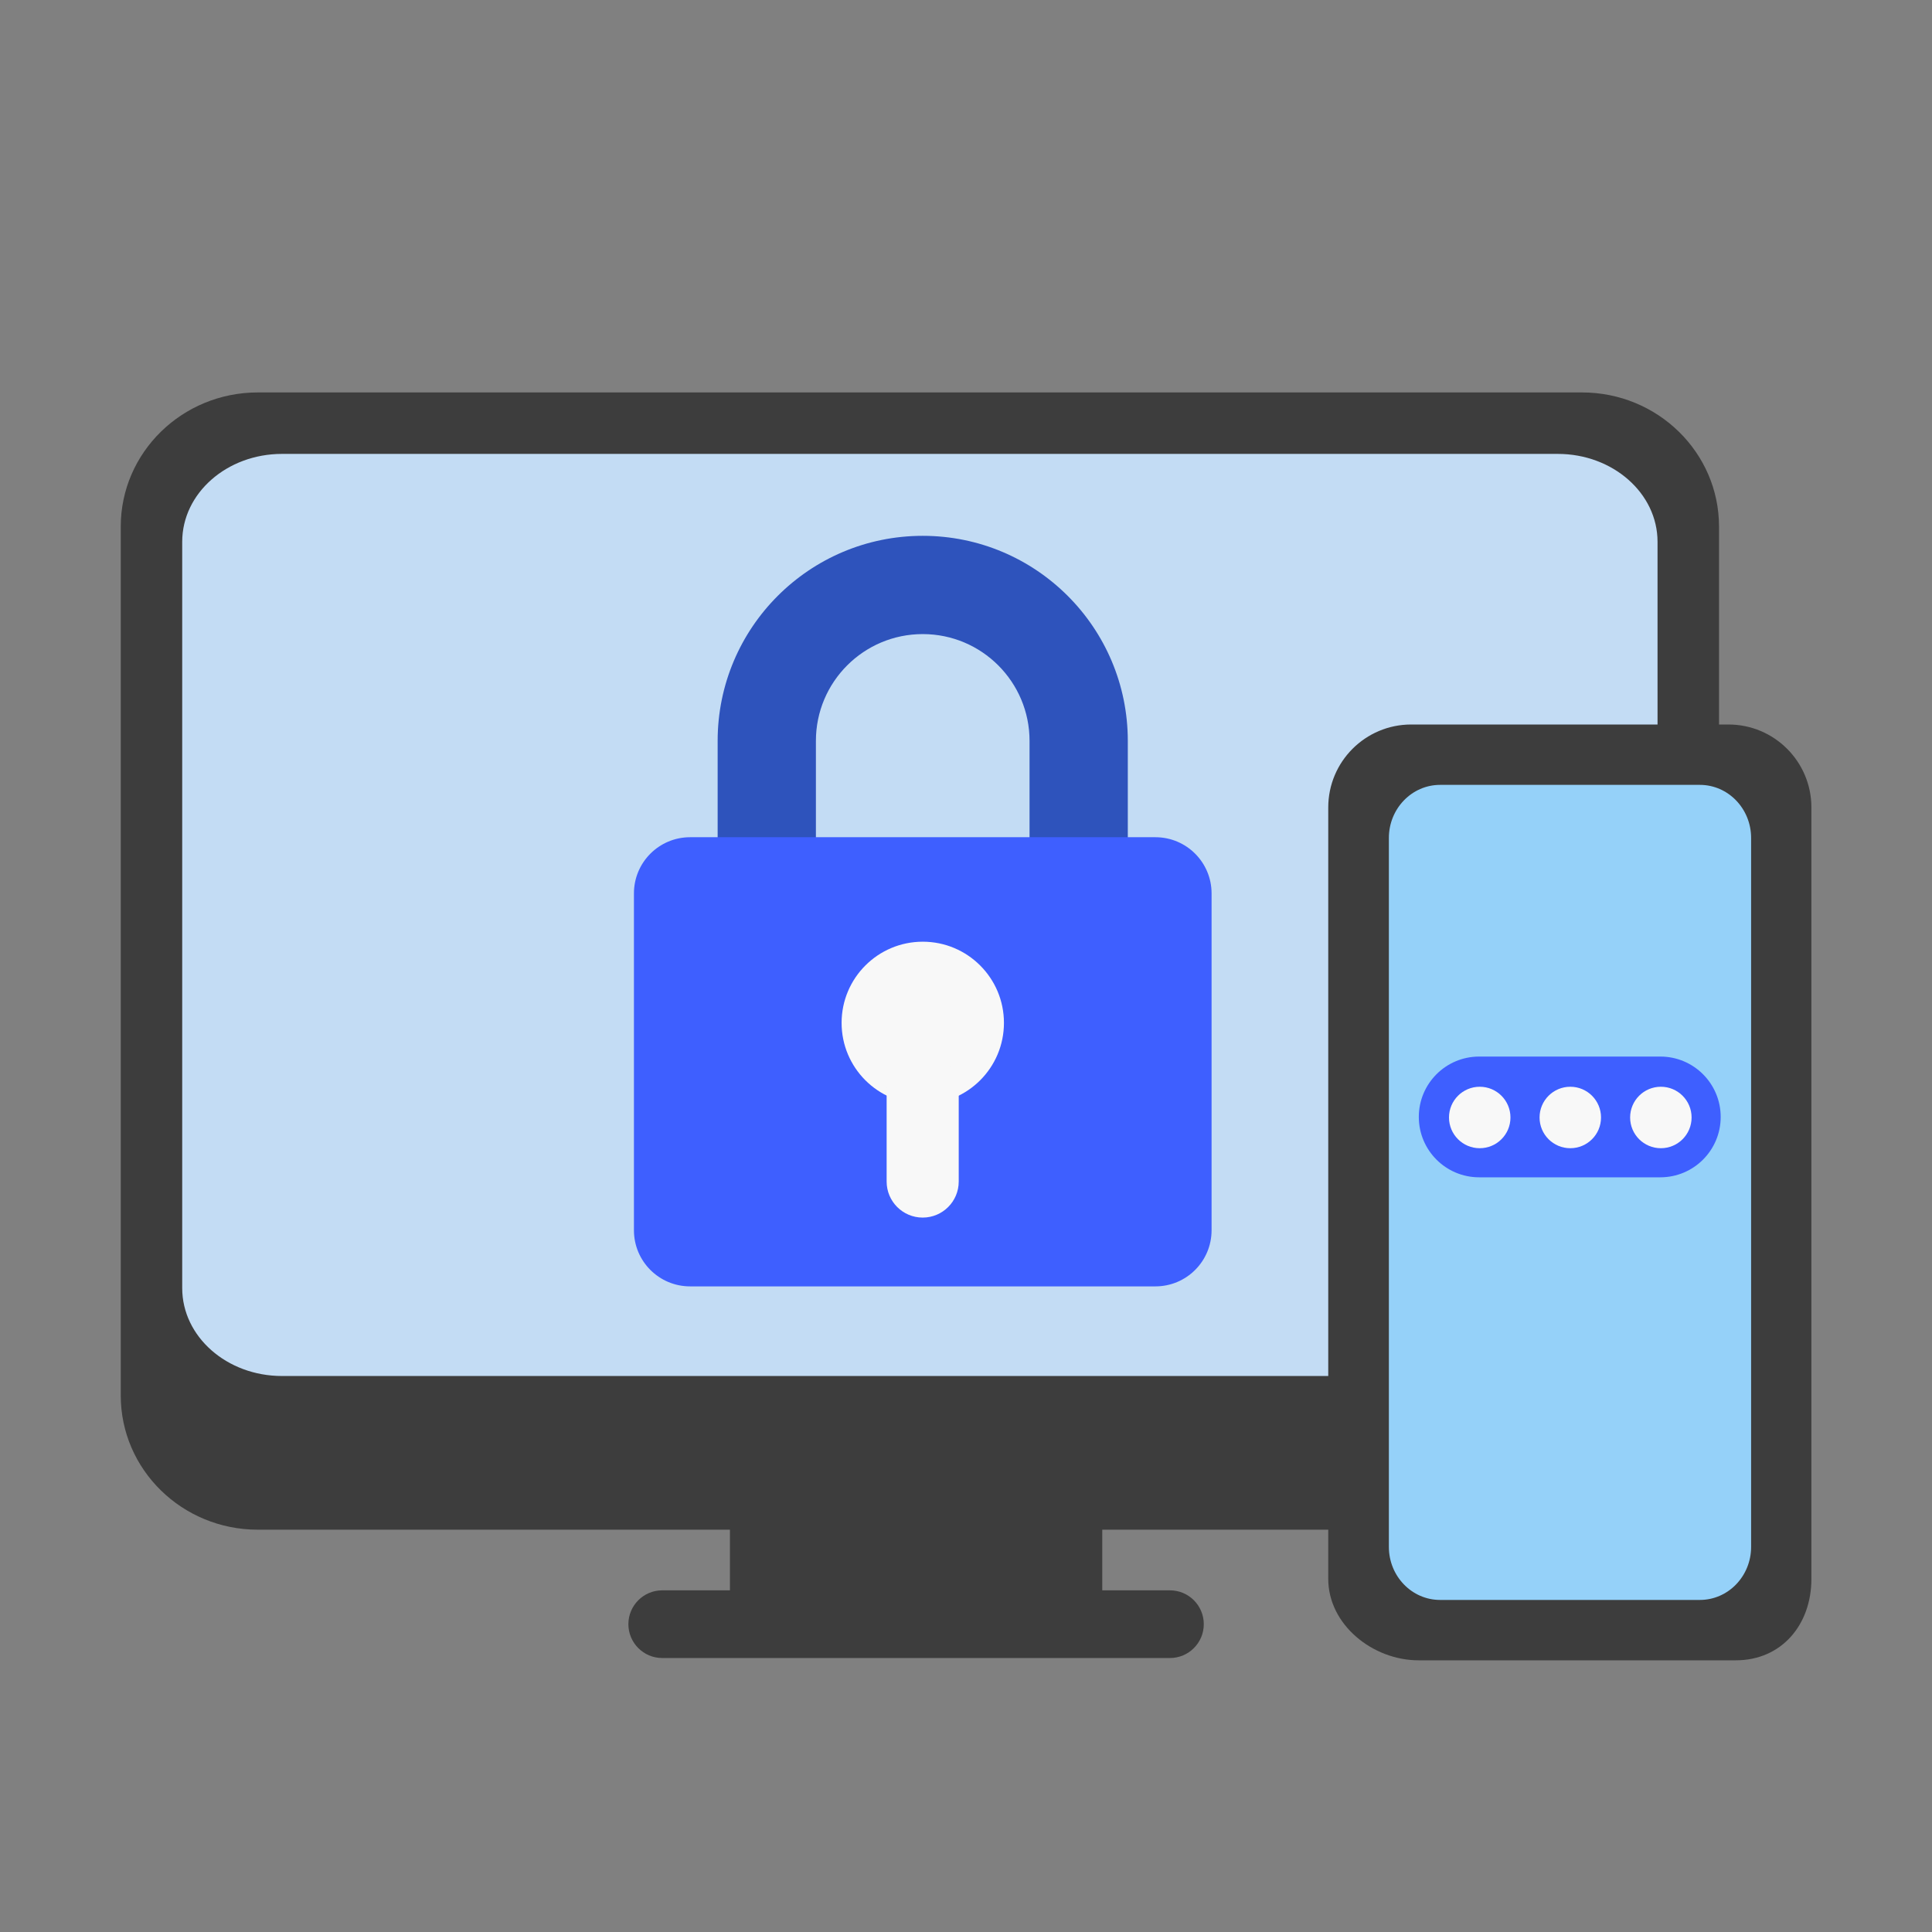
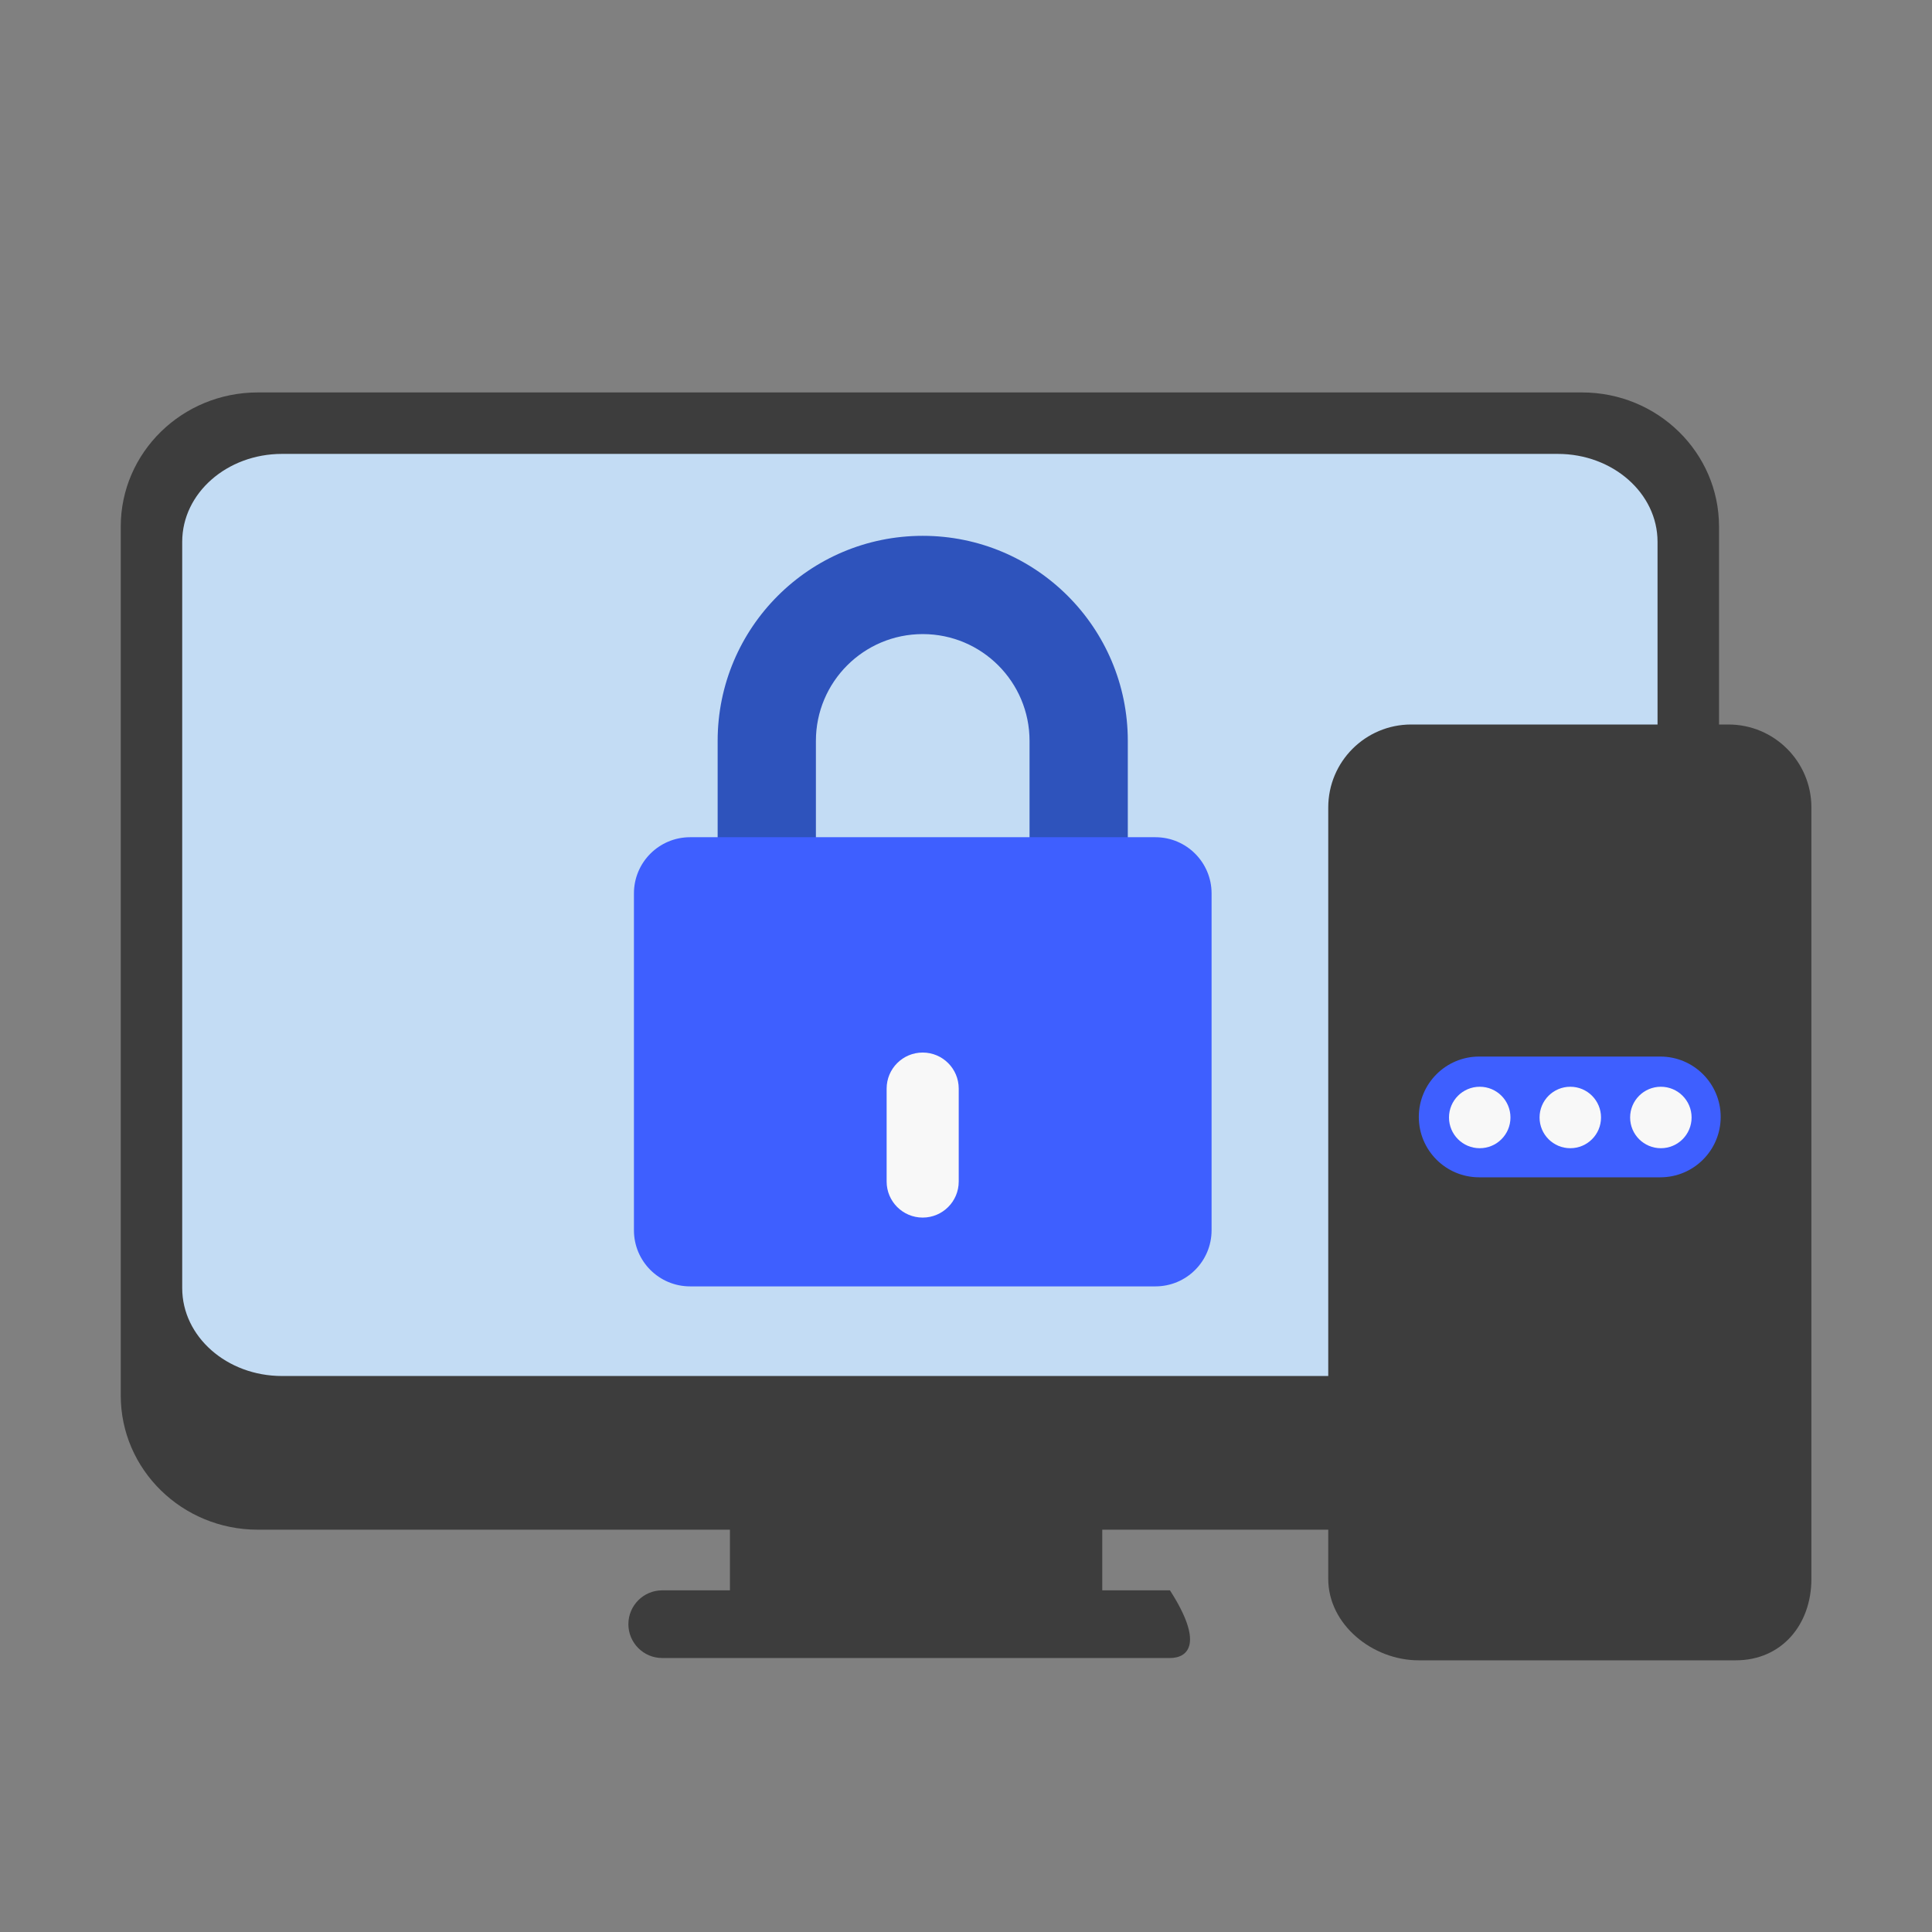
<svg xmlns="http://www.w3.org/2000/svg" width="64" height="64" viewBox="0 0 64 64" fill="none">
  <rect x="0" y="0" width="64" height="64" fill="#808080" stroke="none" />
  <path d="M56.945 46.228L56.945 17.445C56.945 14.99 54.913 13 52.406 13L8.54 13C6.033 13 4 14.99 4 17.445L4 46.228C4 48.683 6.033 50.673 8.54 50.673L52.406 50.673C54.913 50.673 56.945 48.683 56.945 46.228Z" fill="#3D3D3D" />
  <path d="M9.342 45.582L51.603 45.582C53.428 45.582 54.909 44.279 54.909 42.671L54.908 17.947C54.908 16.34 53.428 15.036 51.603 15.036L9.342 15.036C7.516 15.036 6.036 16.34 6.036 17.947L6.036 42.671C6.036 44.279 7.516 45.582 9.342 45.582Z" fill="#C3DCF4" />
  <path d="M24.18 50.454H36.514V53.818H24.18V50.454Z" fill="#3D3D3D" />
-   <path d="M20.816 53.803C20.816 53.184 21.318 52.682 21.937 52.682H38.756C39.375 52.682 39.877 53.184 39.877 53.803C39.877 54.422 39.375 54.924 38.756 54.924H21.937C21.318 54.924 20.816 54.422 20.816 53.803Z" fill="#3D3D3D" />
+   <path d="M20.816 53.803C20.816 53.184 21.318 52.682 21.937 52.682H38.756C39.877 54.422 39.375 54.924 38.756 54.924H21.937C21.318 54.924 20.816 54.422 20.816 53.803Z" fill="#3D3D3D" />
  <path fill-rule="evenodd" clip-rule="evenodd" d="M30.567 21.005C28.612 21.005 27.028 22.589 27.028 24.543V29.072C27.028 29.971 26.3 30.7 25.401 30.7C24.502 30.7 23.773 29.971 23.773 29.072V24.543C23.773 20.791 26.815 17.75 30.567 17.75C34.318 17.75 37.36 20.791 37.36 24.543V29.082C37.36 29.98 36.631 30.709 35.733 30.709C34.834 30.709 34.105 29.98 34.105 29.082V24.543C34.105 22.589 32.521 21.005 30.567 21.005Z" fill="#2E53BC" />
  <path d="M21 29.594C21 28.567 21.833 27.734 22.86 27.734H38.275C39.302 27.734 40.135 28.567 40.135 29.594V40.754C40.135 41.781 39.302 42.613 38.275 42.613H22.86C21.833 42.613 21 41.781 21 40.754V29.594Z" fill="#3E5FFF" />
-   <path d="M33.257 33.884C33.257 35.37 32.053 36.573 30.568 36.573C29.083 36.573 27.879 35.37 27.879 33.884C27.879 32.399 29.083 31.195 30.568 31.195C32.053 31.195 33.257 32.399 33.257 33.884Z" fill="#F8F8F8" />
  <path d="M29.371 36.061C29.371 35.402 29.906 34.867 30.565 34.867C31.225 34.867 31.759 35.402 31.759 36.061V39.14C31.759 39.799 31.225 40.334 30.565 40.334C29.906 40.334 29.371 39.799 29.371 39.14V36.061Z" fill="#F8F8F8" />
  <path d="M57.257 24L46.748 24C45.23 24 44 25.23 44 26.748V52.303C44 53.821 45.474 55 46.992 55H57.5C59.018 55 60.005 53.821 60.005 52.303V26.748C60.005 25.23 58.775 24 57.257 24Z" fill="#3D3D3D" />
-   <path d="M58.008 51.242V27.759C58.008 26.788 57.248 26 56.31 26L47.705 26C46.768 26 46.008 26.788 46.008 27.759V51.242C46.008 52.213 46.768 53 47.705 53H56.31C57.248 53 58.008 52.213 58.008 51.242Z" fill="#95D1F9" />
  <path d="M47 37C47 35.895 47.895 35 49 35H55C56.105 35 57 35.895 57 37C57 38.105 56.105 39 55 39H49C47.895 39 47 38.105 47 37Z" fill="#3E5FFF" />
  <path d="M50.036 37.018C50.036 37.581 49.581 38.036 49.018 38.036C48.456 38.036 48 37.581 48 37.018C48 36.456 48.456 36 49.018 36C49.581 36 50.036 36.456 50.036 37.018Z" fill="#F8F8F8" />
  <path d="M53.036 37.018C53.036 37.581 52.581 38.036 52.018 38.036C51.456 38.036 51 37.581 51 37.018C51 36.456 51.456 36 52.018 36C52.581 36 53.036 36.456 53.036 37.018Z" fill="#F8F8F8" />
  <path d="M56.036 37.018C56.036 37.581 55.581 38.036 55.018 38.036C54.456 38.036 54 37.581 54 37.018C54 36.456 54.456 36 55.018 36C55.581 36 56.036 36.456 56.036 37.018Z" fill="#F8F8F8" />
</svg>